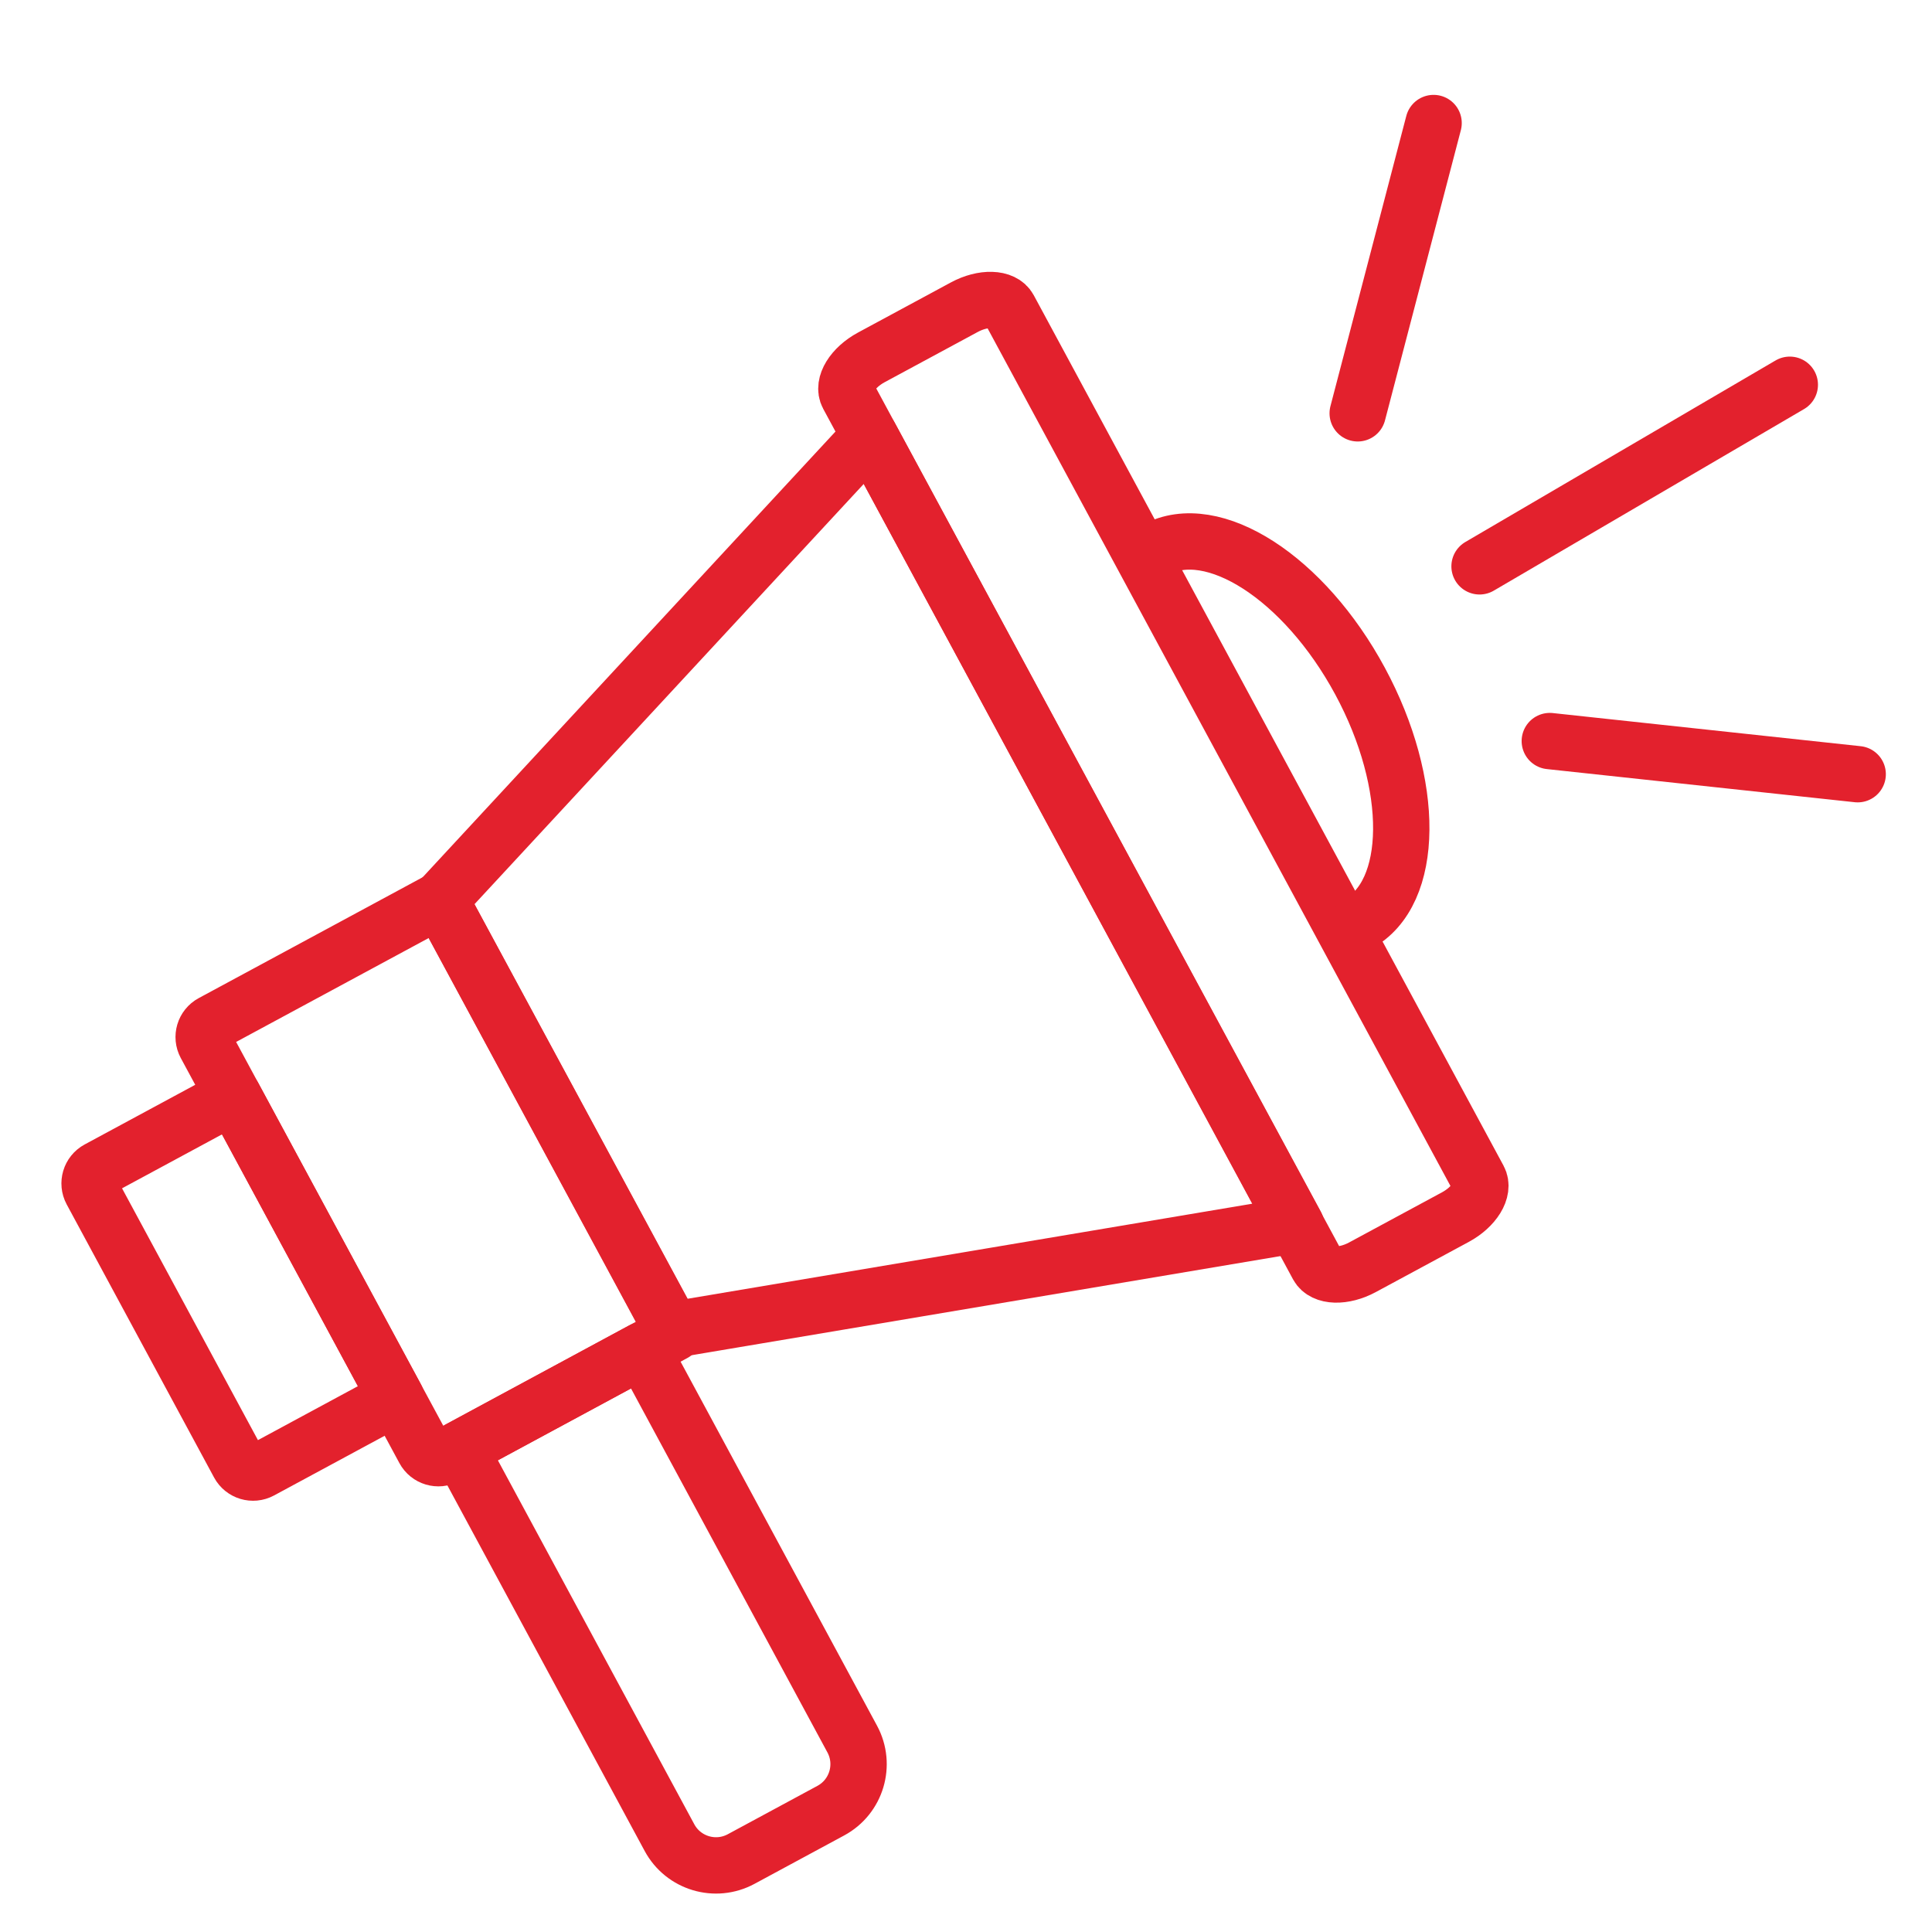
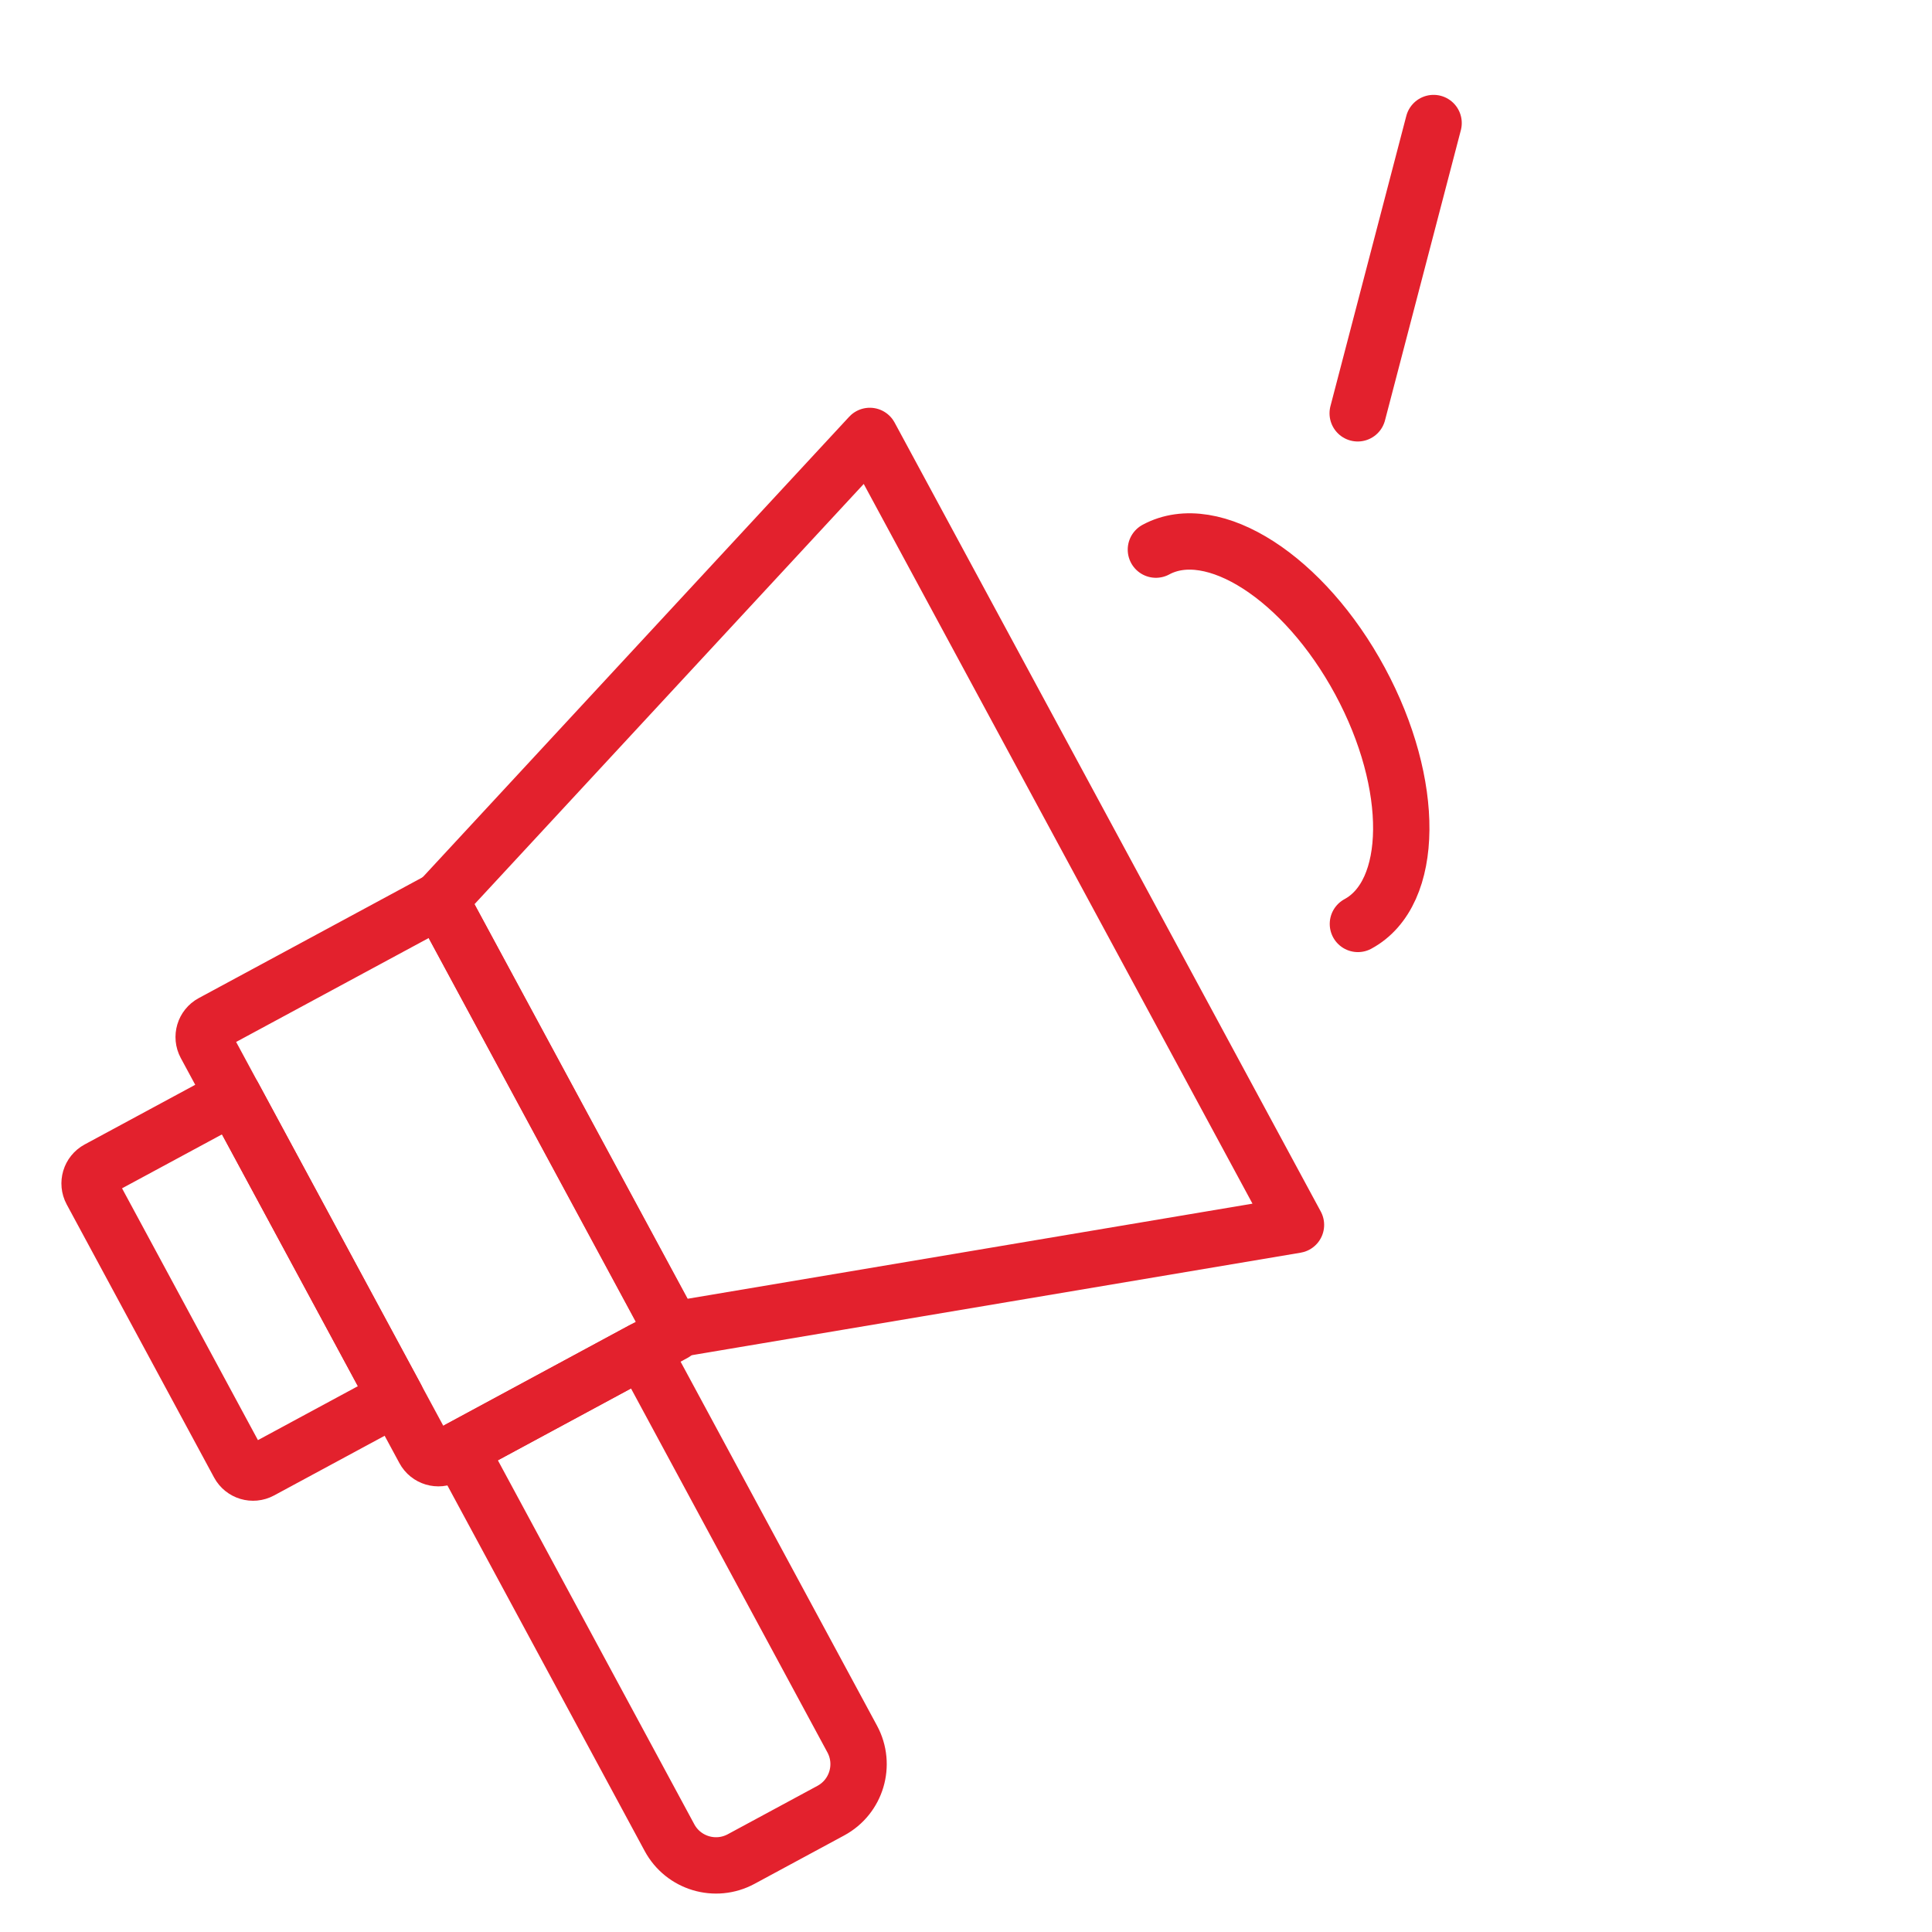
<svg xmlns="http://www.w3.org/2000/svg" xmlns:ns1="http://www.serif.com/" width="100%" height="100%" viewBox="0 0 120 120" version="1.1" xml:space="preserve" style="fill-rule:evenodd;clip-rule:evenodd;stroke-linecap:round;stroke-linejoin:round;stroke-miterlimit:10;">
  <g transform="matrix(1,0,0,1,-270,0)">
    <g id="Page-3" ns1:id="Page 3" transform="matrix(1,0,0,1,270,0)">
      <rect x="0" y="0" width="120" height="120" style="fill:none;" />
      <g id="Layer-1" ns1:id="Layer 1">
        <g transform="matrix(1,0,0,1,81.851,19.166)">
-           <path d="M0,59.462L-29.18,5.395C-29.545,4.719 -28.896,3.661 -27.73,3.031L-21.956,-0.085C-20.79,-0.714 -19.549,-0.676 -19.184,0L9.996,54.067C10.361,54.743 9.712,55.802 8.546,56.431L2.772,59.547C1.606,60.176 0.365,60.138 0,59.462Z" style="fill:none;fill-rule:nonzero;stroke:rgb(227,33,45);stroke-width:3.5px;" />
-         </g>
+           </g>
        <g transform="matrix(-0.986,0.166,0.166,0.986,24.179,38.29)">
          <path d="M-49.267,46.622L-9.988,46.622L-0.194,17.882L-31.298,-6.104L-49.267,46.622Z" style="fill:none;fill-rule:nonzero;stroke:rgb(227,33,45);stroke-width:3.5px;" />
        </g>
        <g transform="matrix(1,0,0,1,26.348,56.56)">
          <path d="M0,33.486L-13.578,8.328C-13.84,7.842 -13.659,7.236 -13.173,6.974L0.985,-0.667L15.512,26.25L1.355,33.891C0.869,34.153 0.262,33.972 0,33.486Z" style="fill:none;fill-rule:nonzero;stroke:rgb(227,33,45);stroke-width:3.5px;" />
        </g>
        <g transform="matrix(1,0,0,1,14.837,68.754)">
          <path d="M0,22.186L-9.153,5.226C-9.415,4.74 -9.234,4.134 -8.748,3.871L-0.34,-0.667L9.763,18.053L1.355,22.591C0.869,22.853 0.262,22.672 0,22.186Z" style="fill:none;fill-rule:nonzero;stroke:rgb(227,33,45);stroke-width:3.5px;" />
        </g>
        <g transform="matrix(1,0,0,1,71.795,55.477)">
          <path d="M0,-21.339C3.538,-23.249 9.215,-19.592 12.68,-13.172C16.145,-6.752 16.086,0 12.547,1.91" style="fill:none;fill-rule:nonzero;stroke:rgb(227,33,45);stroke-width:3.5px;" />
        </g>
        <g transform="matrix(1,0,0,1,51.604,87.737)">
          <path d="M0,24.725L-5.573,27.733C-7.168,28.593 -9.159,27.998 -10.02,26.403L-23.051,2.257L-11.702,-3.868L1.329,20.278C2.19,21.873 1.595,23.864 0,24.725Z" style="fill:none;fill-rule:nonzero;stroke:rgb(227,33,45);stroke-width:3.5px;" />
        </g>
        <g transform="matrix(0.994,0.107,0.107,-0.994,96.427,45.007)">
-           <path d="M-0.056,-1.034L19.183,-1.034" style="fill:none;fill-rule:nonzero;stroke:rgb(227,33,45);stroke-width:3.5px;stroke-linejoin:bevel;" />
-         </g>
+           </g>
        <g transform="matrix(0.253,-0.968,-0.968,-0.253,94.812,21.215)">
          <path d="M-6.958,9.01L11.666,9.01" style="fill:none;fill-rule:nonzero;stroke:rgb(227,33,45);stroke-width:3.5px;stroke-linejoin:bevel;" />
        </g>
        <g transform="matrix(0.863,-0.505,-0.505,-0.863,96.068,39.272)">
-           <path d="M-1.531,5.642L20.799,5.643" style="fill:none;fill-rule:nonzero;stroke:rgb(227,33,45);stroke-width:3.5px;stroke-linejoin:bevel;" />
-         </g>
+           </g>
      </g>
    </g>
  </g>
</svg>